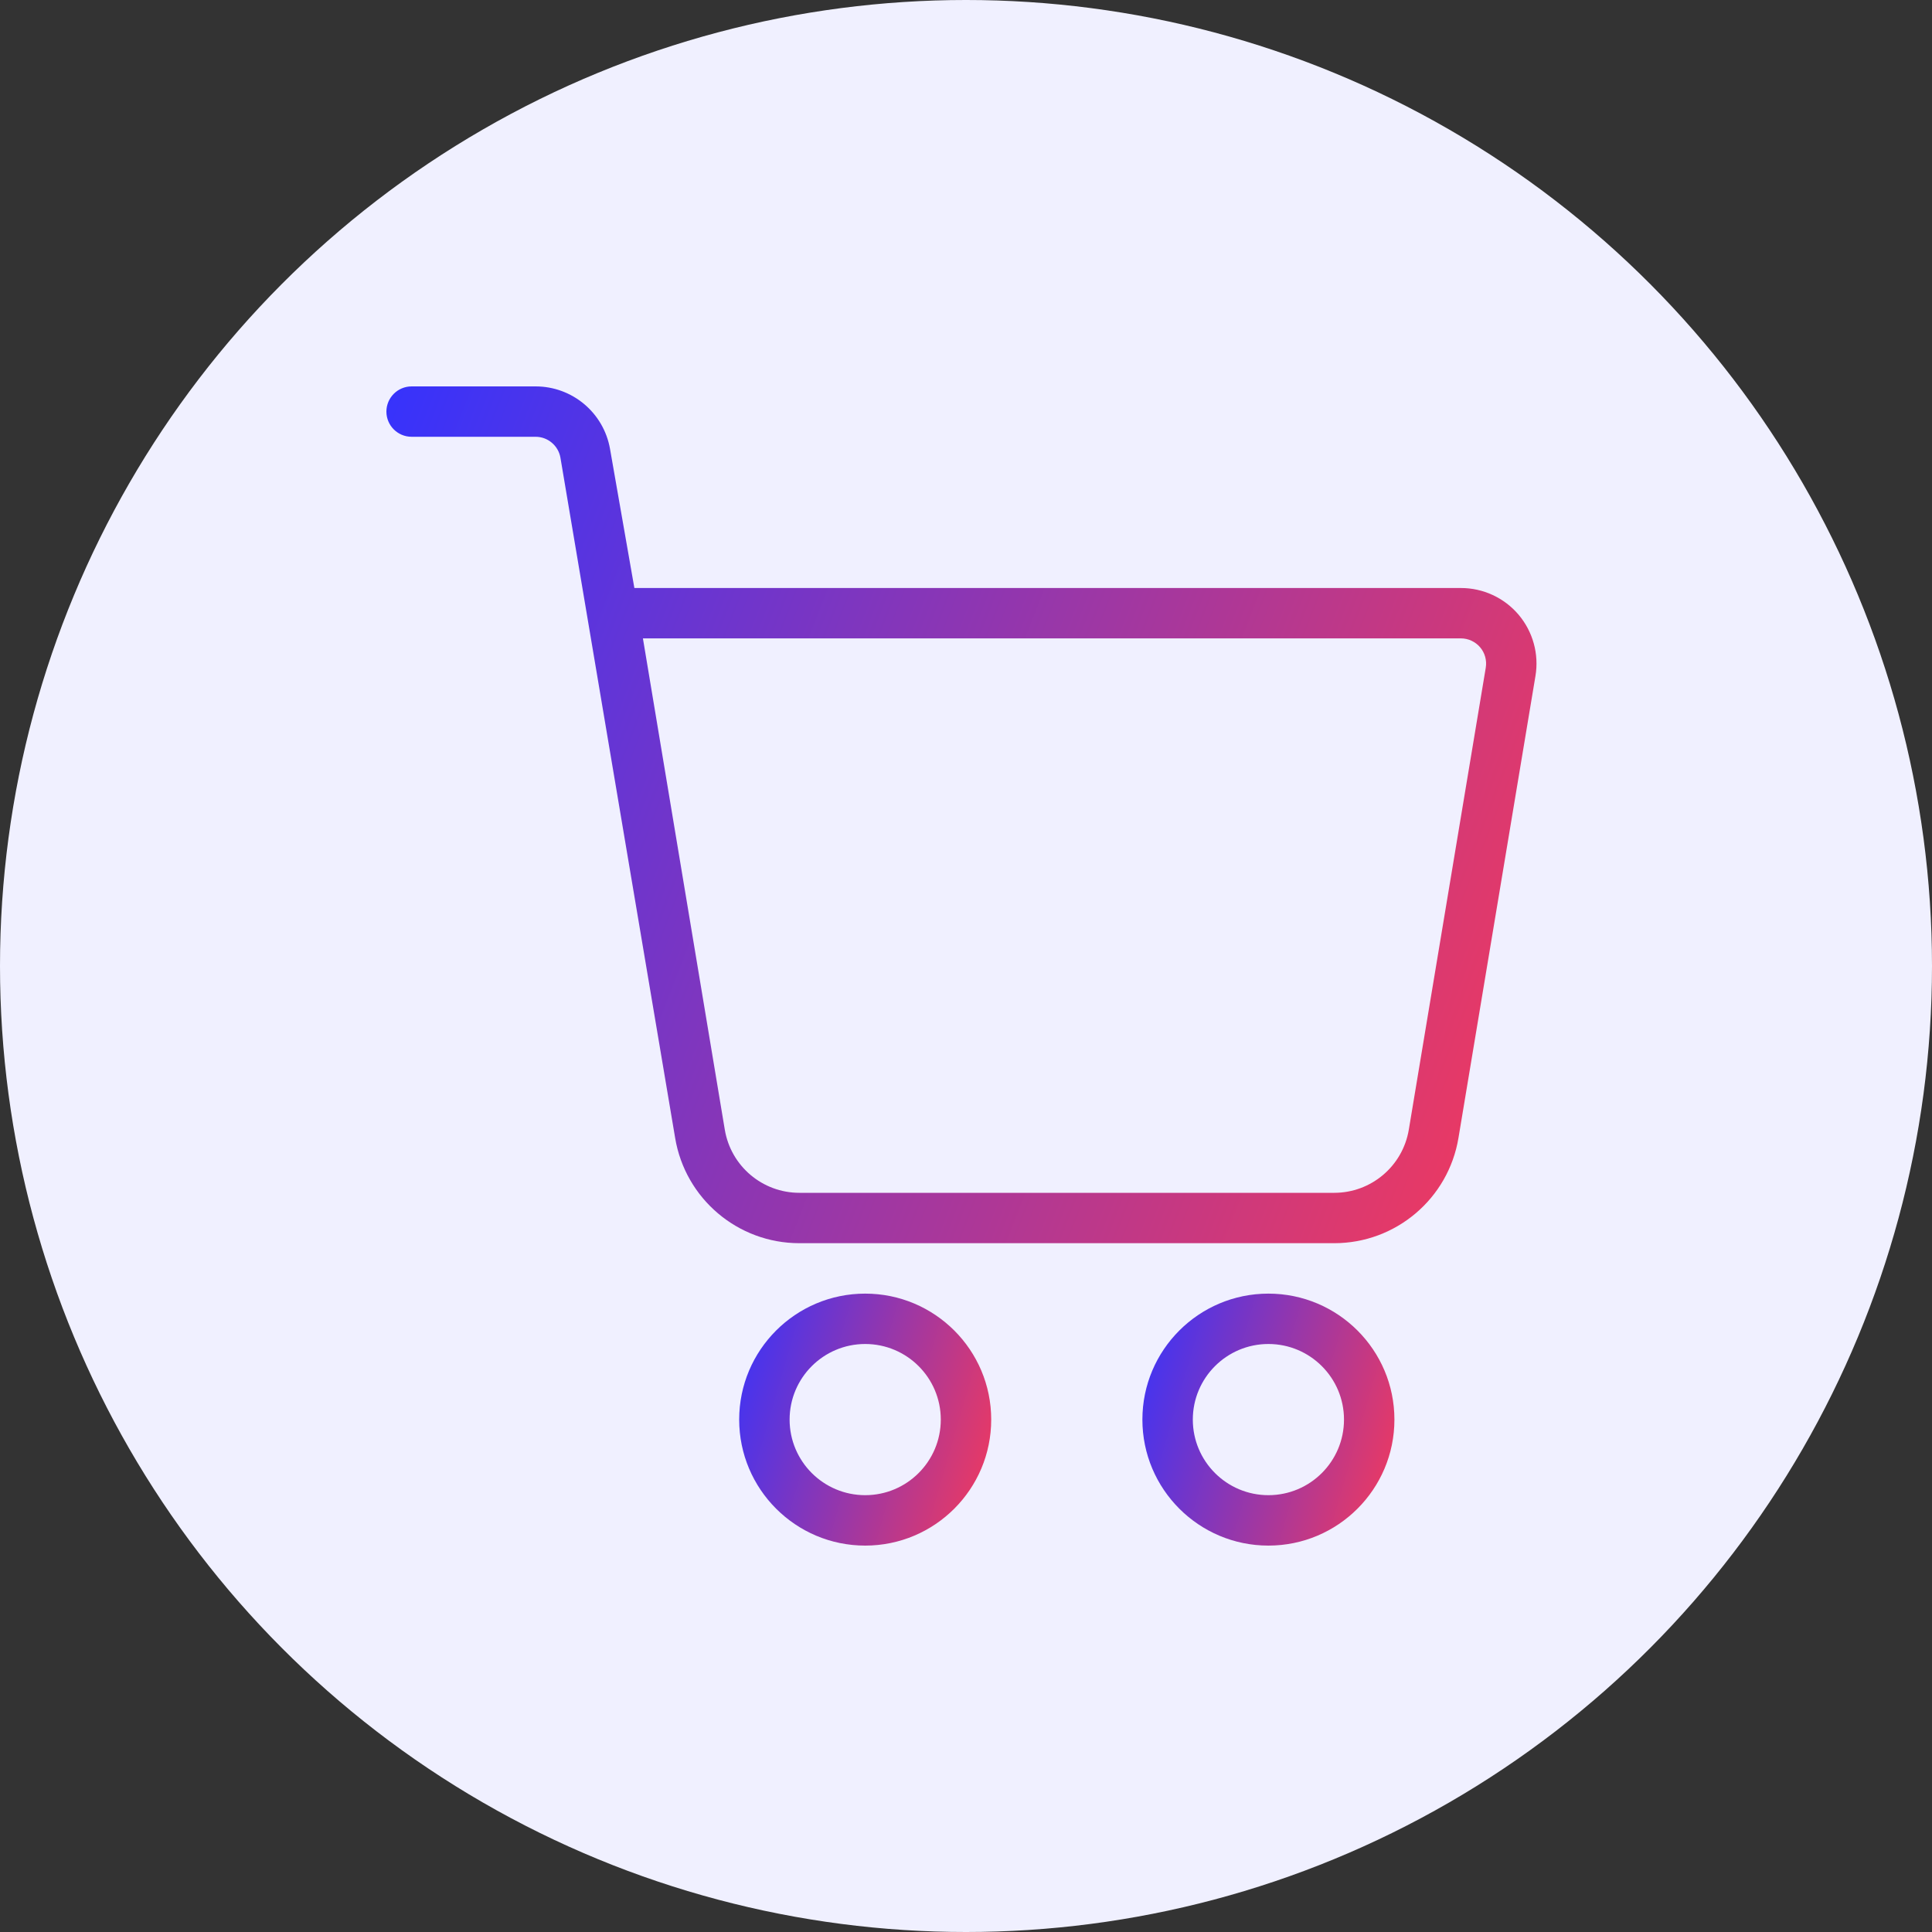
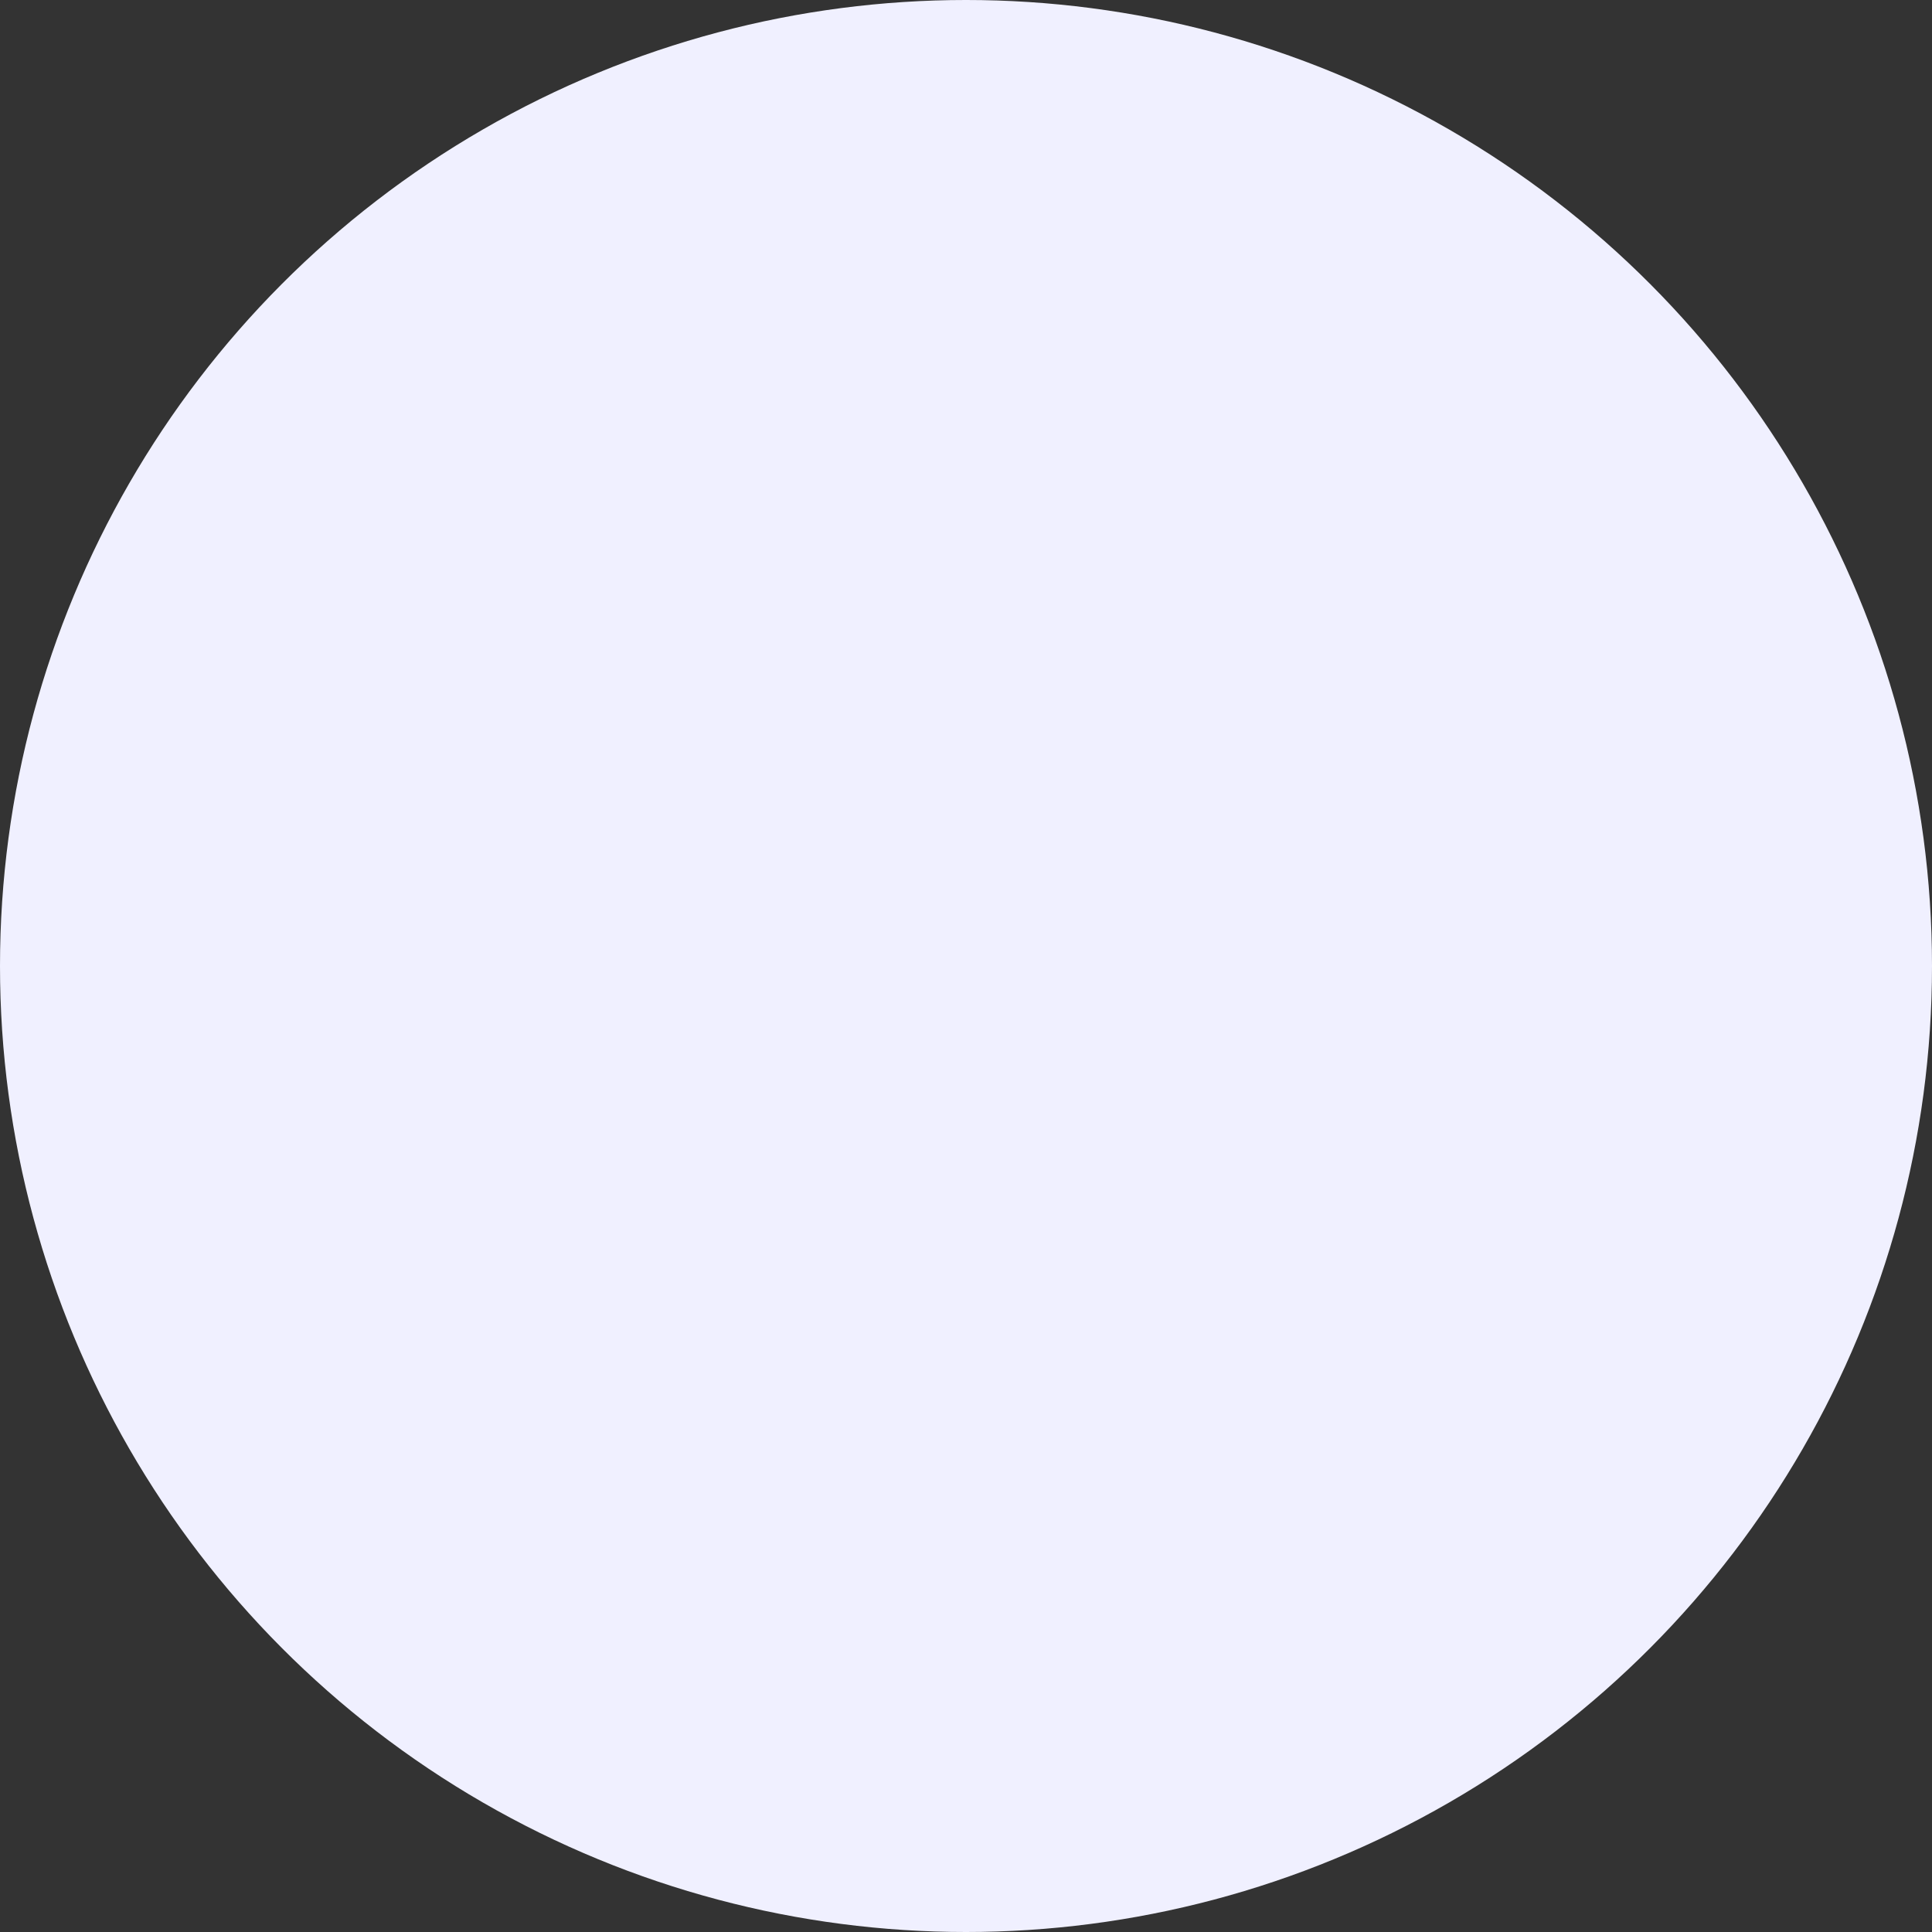
<svg xmlns="http://www.w3.org/2000/svg" width="40" height="40" viewBox="0 0 40 40" fill="none">
  <rect x="0" y="0" width="40" height="40" fill="#333333" stroke="none" />
  <circle cx="20" cy="20" r="20" fill="#F0F0FF" />
-   <path fill-rule="evenodd" clip-rule="evenodd" d="M17.913 26.783C16.473 26.783 15.304 27.951 15.304 29.391C15.304 30.831 16.473 32 17.913 32C19.353 32 20.522 30.831 20.522 29.391C20.522 27.951 19.353 26.783 17.913 26.783ZM17.913 27.826C18.777 27.826 19.478 28.527 19.478 29.391C19.478 30.255 18.777 30.956 17.913 30.956C17.049 30.956 16.348 30.255 16.348 29.391C16.348 28.527 17.049 27.826 17.913 27.826Z" fill="url(#paint0_linear_10757_131)" />
-   <path fill-rule="evenodd" clip-rule="evenodd" d="M26.261 26.783C24.821 26.783 23.652 27.951 23.652 29.391C23.652 30.831 24.821 32 26.261 32C27.701 32 28.87 30.831 28.87 29.391C28.87 27.951 27.701 26.783 26.261 26.783ZM26.261 27.826C27.125 27.826 27.826 28.527 27.826 29.391C27.826 30.255 27.125 30.956 26.261 30.956C25.397 30.956 24.696 30.255 24.696 29.391C24.696 28.527 25.397 27.826 26.261 27.826Z" fill="url(#paint1_linear_10757_131)" />
-   <path fill-rule="evenodd" clip-rule="evenodd" d="M11.603 9.475L13.978 23.559C14.187 24.817 15.275 25.739 16.55 25.739C19.36 25.739 24.814 25.739 27.624 25.739C28.899 25.739 29.987 24.817 30.196 23.559L31.79 13.996C31.866 13.542 31.738 13.079 31.441 12.727C31.143 12.376 30.707 12.174 30.246 12.174H13.134L12.63 9.295C12.499 8.546 11.849 8 11.089 8C10.068 8 8.522 8 8.522 8C8.234 8 8 8.234 8 8.522C8 8.81 8.234 9.043 8.522 9.043C8.522 9.043 10.068 9.043 11.089 9.043C11.342 9.043 11.559 9.226 11.603 9.475ZM30.761 13.825L29.168 23.388C29.042 24.143 28.389 24.696 27.624 24.696H16.551C15.785 24.696 15.132 24.143 15.006 23.388L13.311 13.217H30.246C30.4 13.217 30.545 13.285 30.645 13.402C30.744 13.519 30.786 13.673 30.761 13.825Z" fill="url(#paint2_linear_10757_131)" />
  <defs>
    <linearGradient id="paint0_linear_10757_131" x1="15.2" y1="26.783" x2="21.558" y2="28.631" gradientUnits="userSpaceOnUse">
      <stop stop-color="#3333FF" />
      <stop offset="1" stop-color="#F83A57" />
    </linearGradient>
    <linearGradient id="paint1_linear_10757_131" x1="23.548" y1="26.783" x2="29.906" y2="28.631" gradientUnits="userSpaceOnUse">
      <stop stop-color="#3333FF" />
      <stop offset="1" stop-color="#F83A57" />
    </linearGradient>
    <linearGradient id="paint2_linear_10757_131" x1="7.523" y1="8" x2="34.836" y2="18.655" gradientUnits="userSpaceOnUse">
      <stop stop-color="#3333FF" />
      <stop offset="1" stop-color="#F83A57" />
    </linearGradient>
  </defs>
</svg>